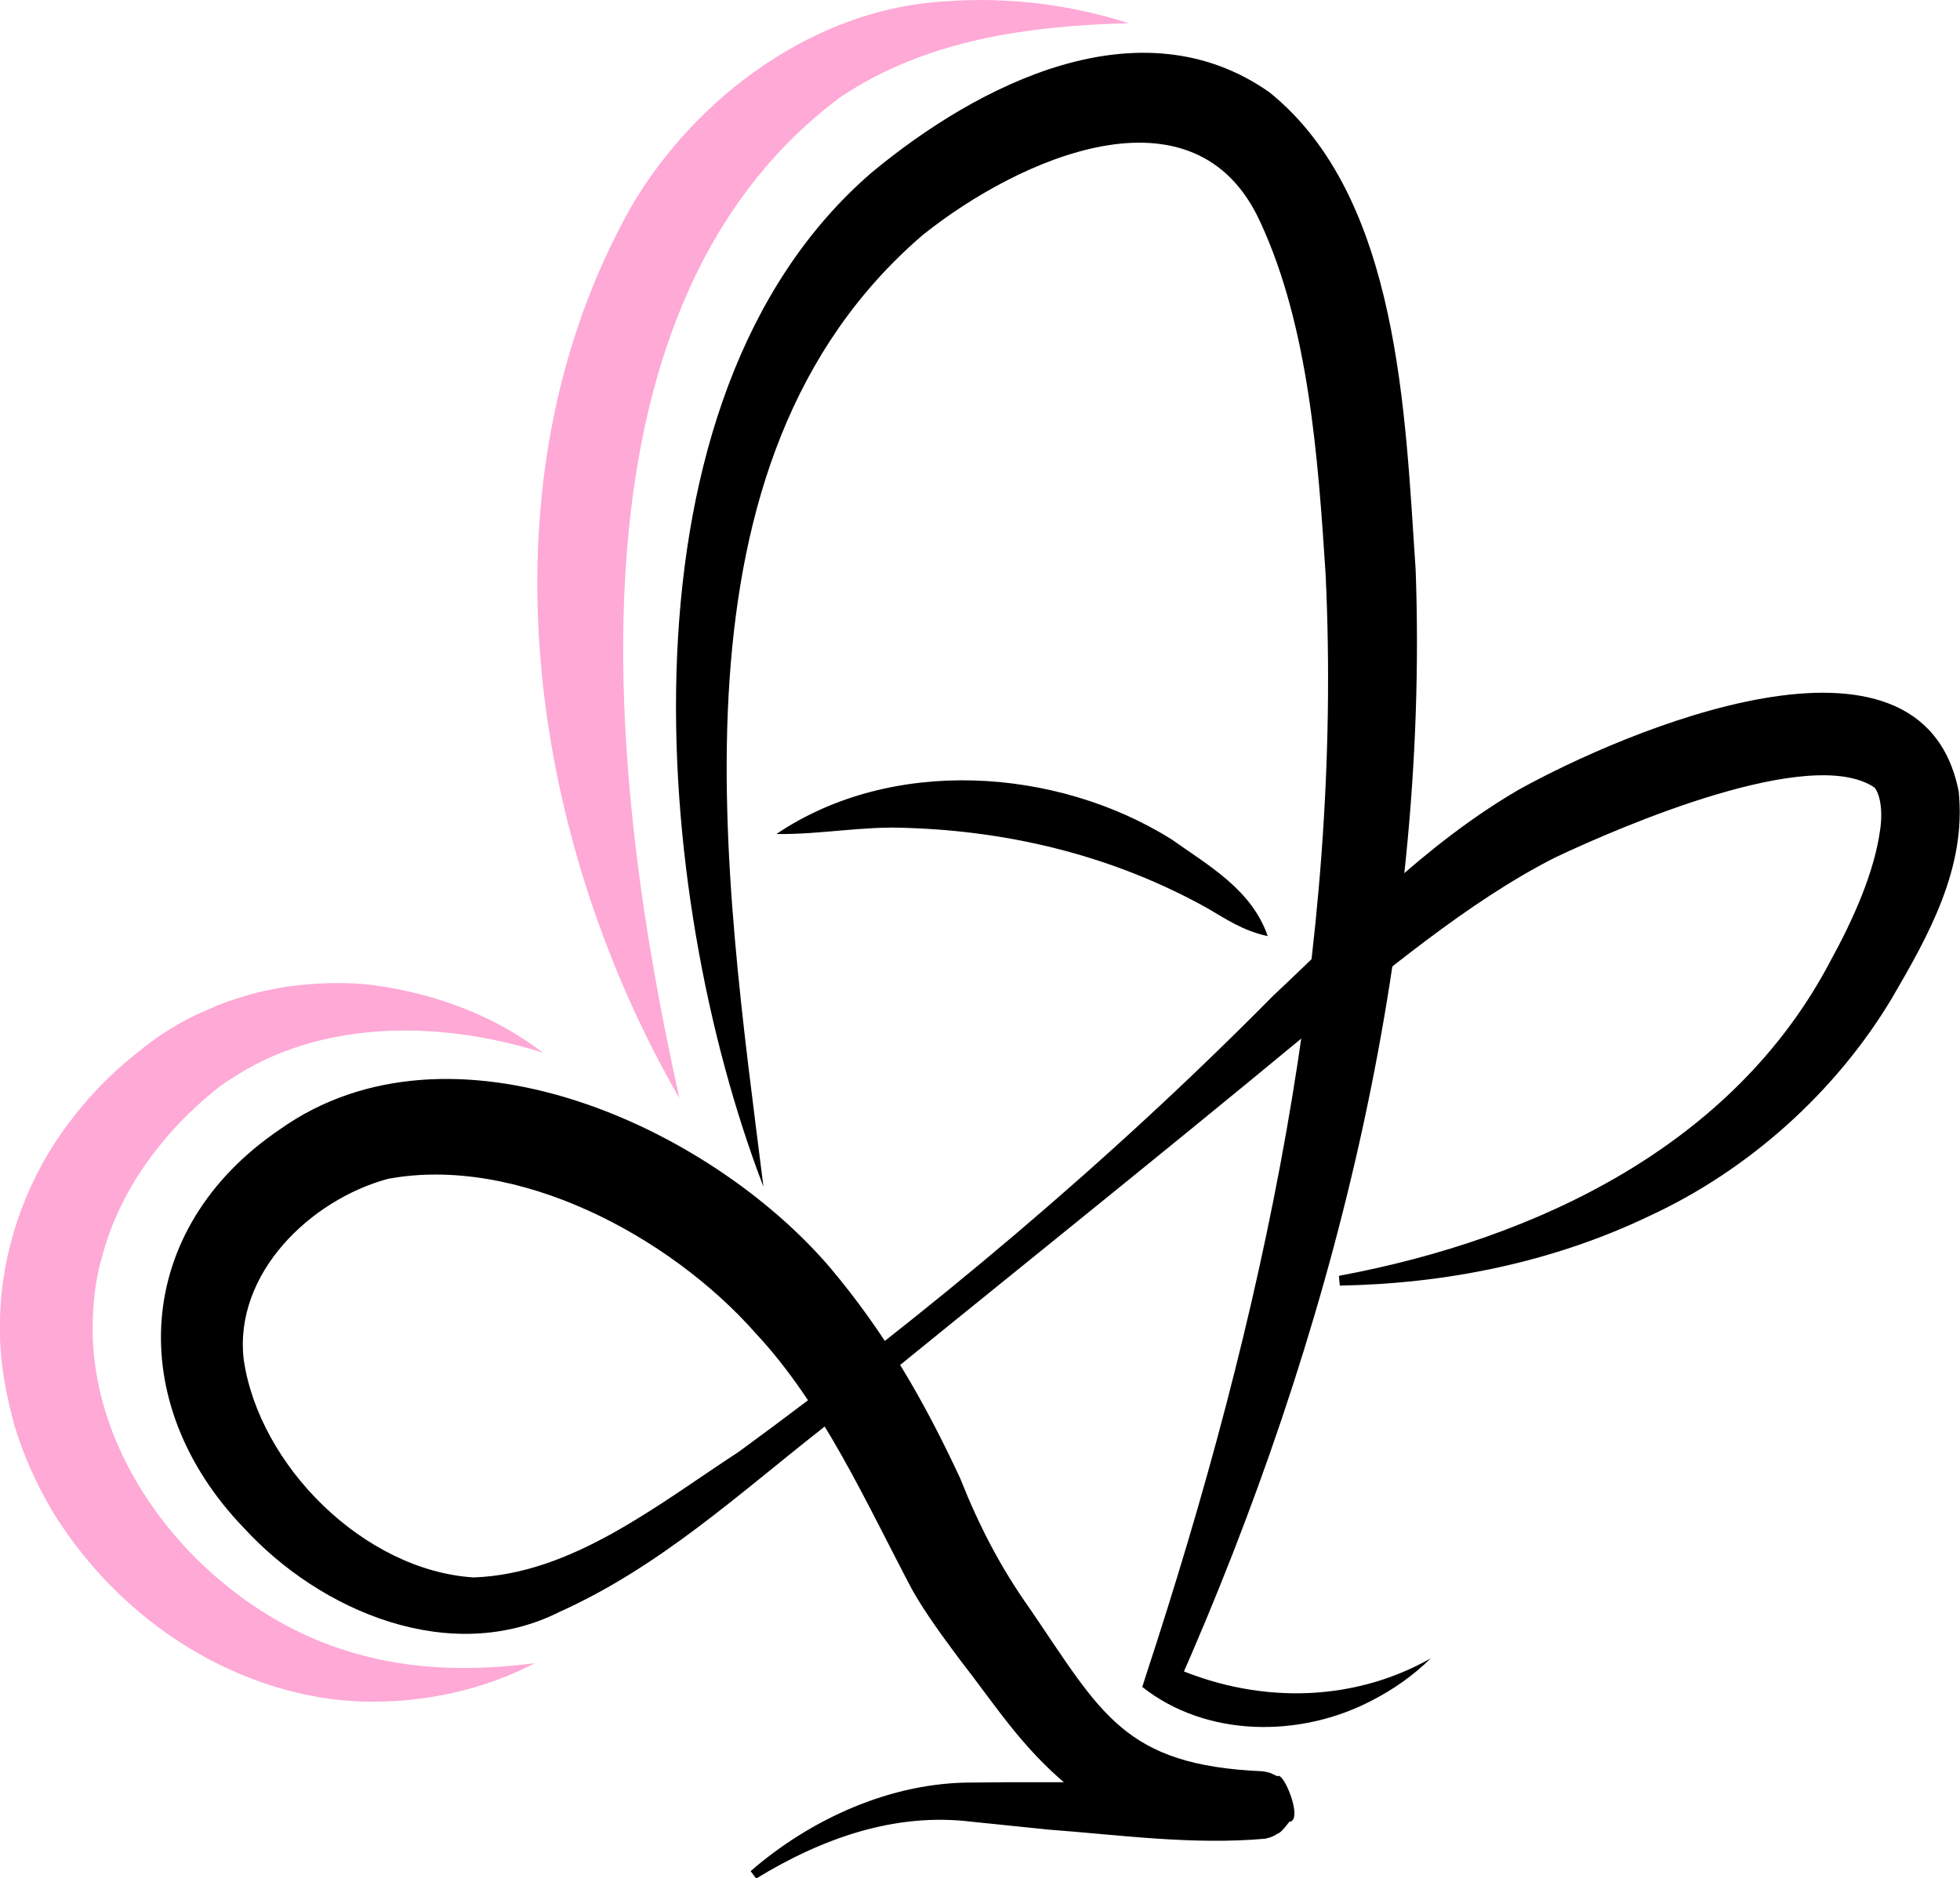
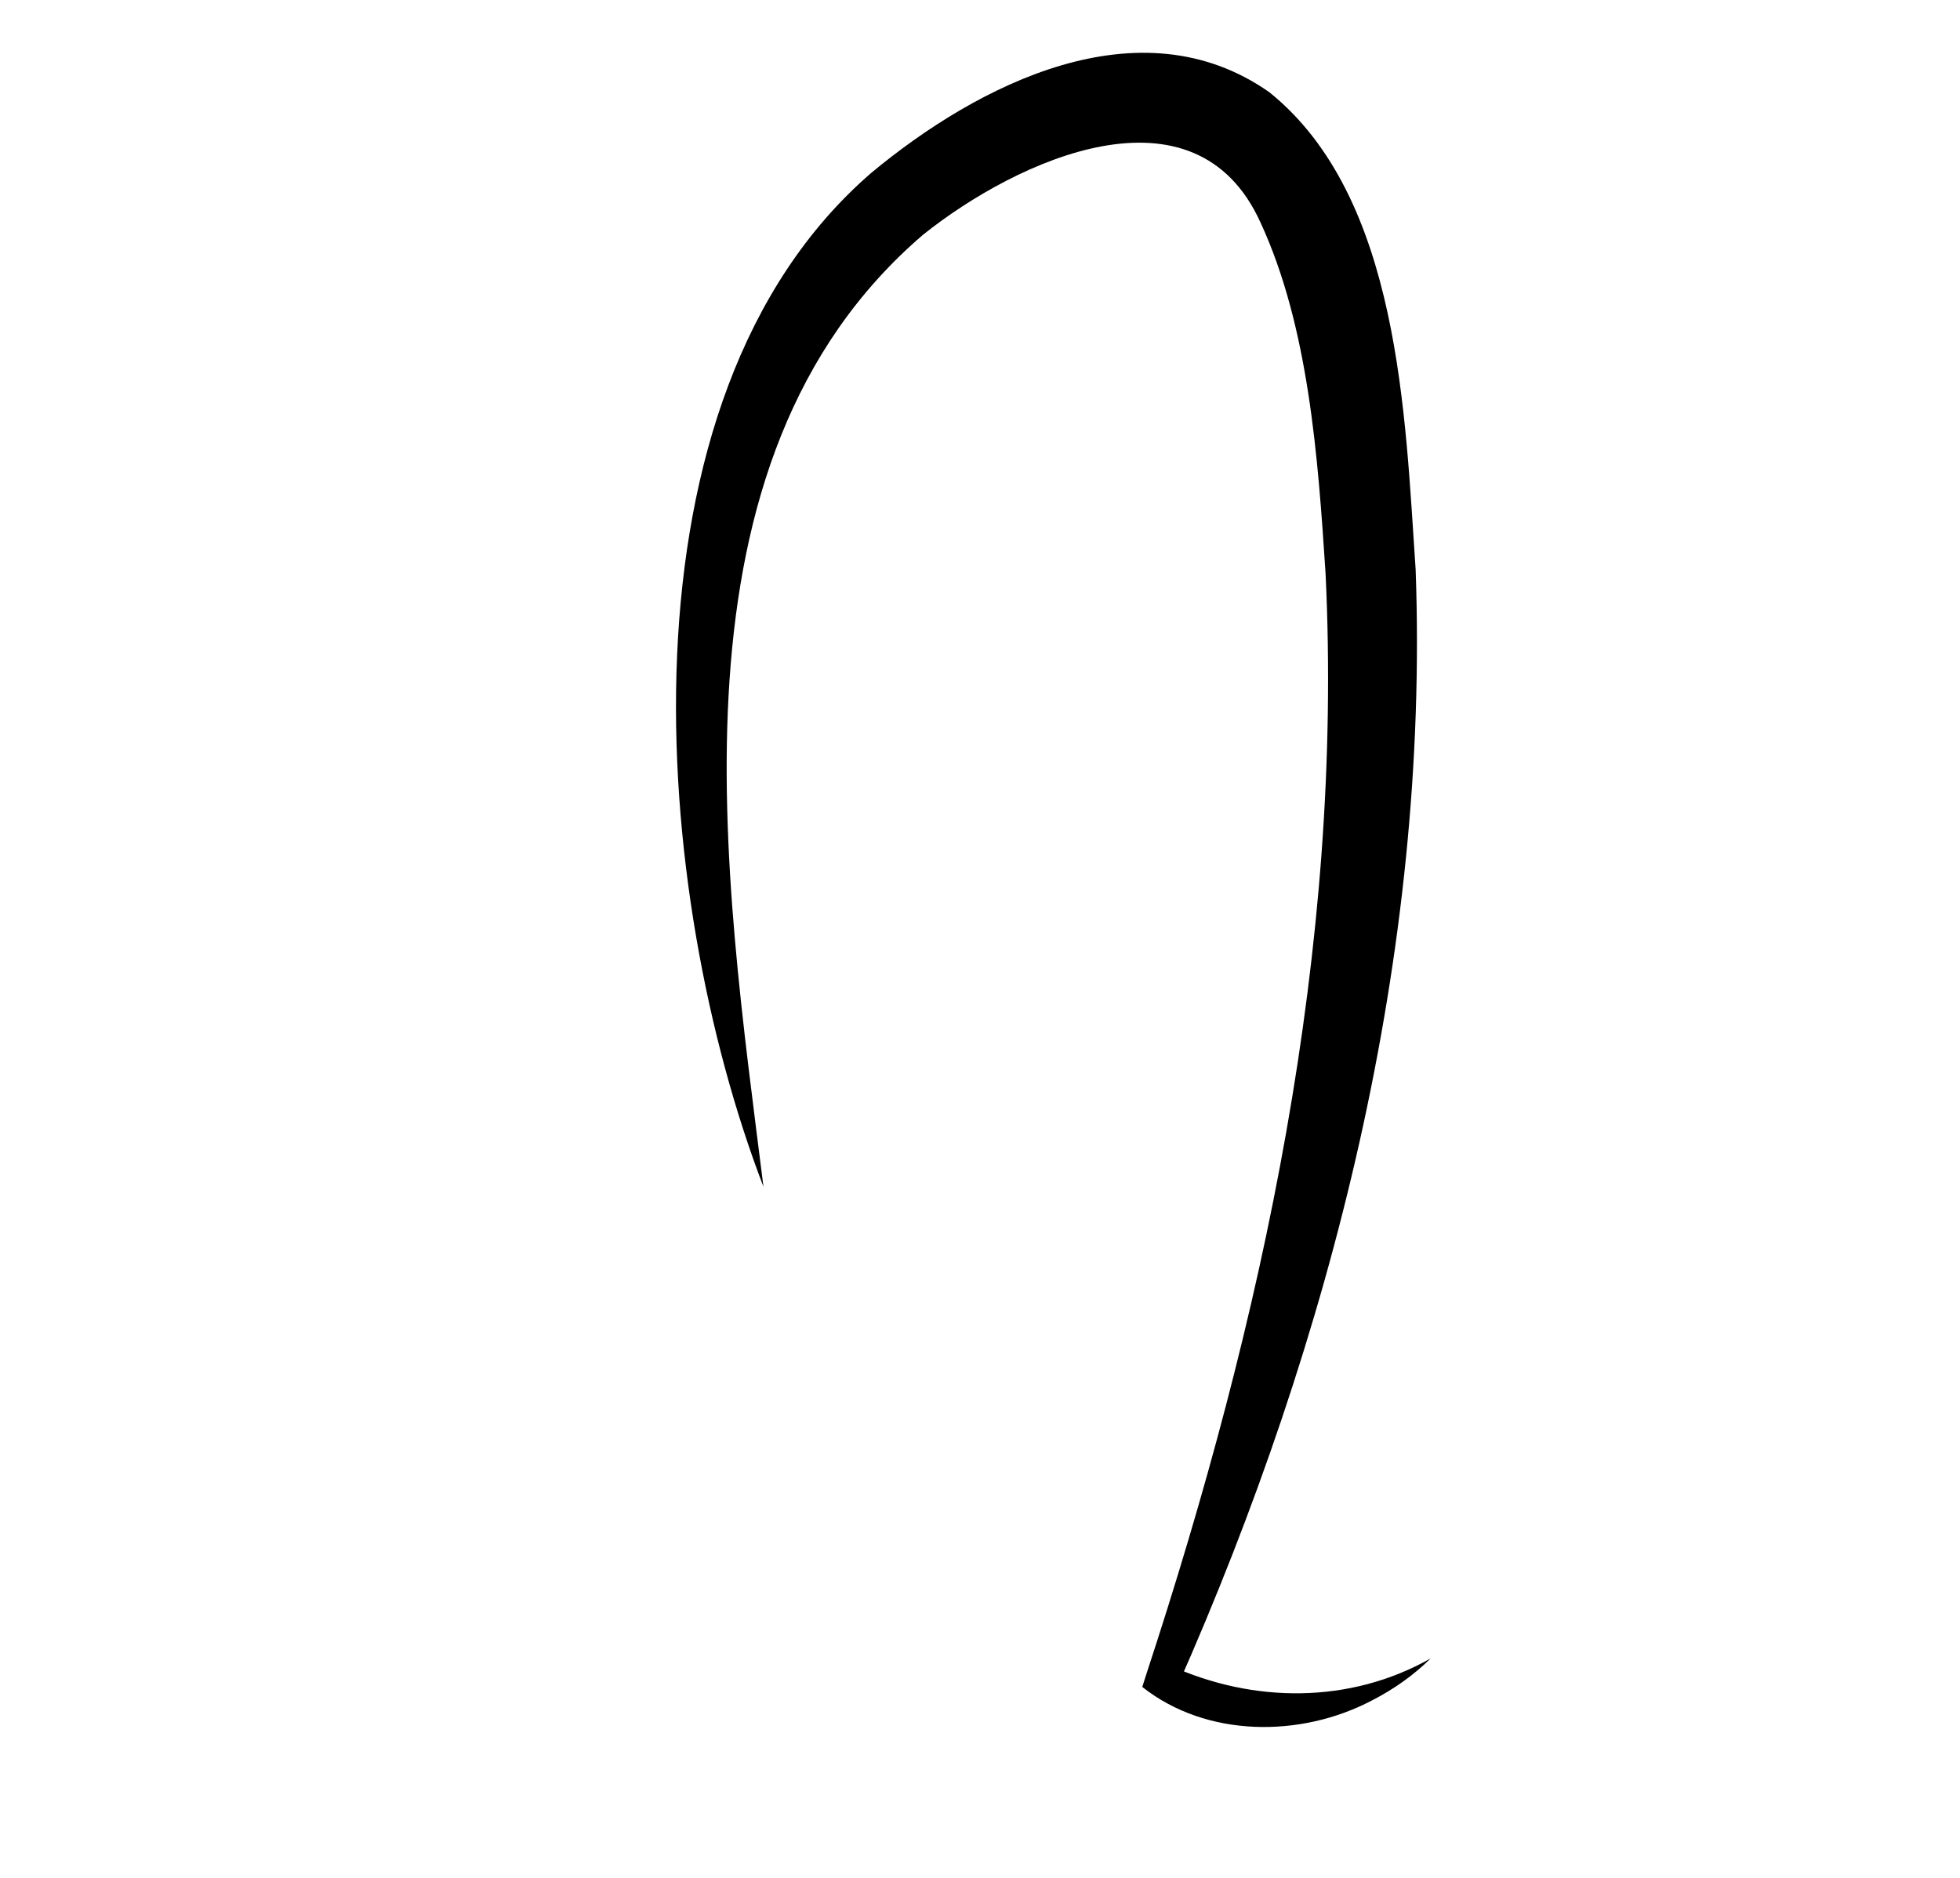
<svg xmlns="http://www.w3.org/2000/svg" id="b" viewBox="0 0 105.75 101.35">
  <defs>
    <style>.d{fill:#fea9d6;}</style>
  </defs>
  <g id="c">
-     <path class="d" d="m28.91,89.73c-2.78,1.46-6,2.18-9.3,2.1-3.3-.09-6.63-1.18-9.5-2.95-2.88-1.77-5.34-4.23-7.18-7.15-.89-1.48-1.62-3.07-2.14-4.76-.46-1.69-.81-3.45-.79-5.23-.05-3.56,1.06-7.12,2.95-10.05.96-1.46,2.08-2.79,3.35-3.94,1.29-1.15,2.58-2.17,4.26-2.97.79-.36,1.57-.72,2.4-.94.81-.29,1.65-.44,2.49-.59,1.68-.23,3.37-.28,5.01-.04,3.26.49,6.33,1.68,8.83,3.6-5.93-1.88-12.26-1.64-16.83,1.42-.53.3-1.05.76-1.57,1.21-.52.45-1.01.95-1.48,1.45-.92,1.03-1.75,2.12-2.41,3.29-.66,1.17-1.17,2.39-1.5,3.66-.37,1.26-.5,2.57-.5,3.88-.01,5.25,2.96,10.47,7.35,13.96,2.2,1.76,4.74,3.07,7.57,3.75,2.83.7,5.89.73,8.99.32Z" />
-     <path class="d" d="m36.66,59.28c-8.19-14.22-10.97-33.28-2.59-48.15C37.59,5.15,44.03.44,51.04.07c3.4-.25,6.74.19,9.86,1.18-5.54.15-10.98.92-15.57,4-15.48,11.57-12.42,37.21-8.67,54.03h0Z" />
-     <path d="m72.26,68.85c10.71-2,21.27-7.05,26.48-16.95,1.27-2.31,2.39-4.84,2.7-7.11.17-1.13-.04-2.02-.32-2.3-3.43-2.29-13.59,2.07-17.22,3.79-4.78,2.43-9.1,6.18-13.39,9.52-8.63,7.15-17.51,14.22-26.22,21.35-4.53,3.56-8.71,7.41-14.1,9.84-5.87,2.95-12.89,0-17.06-4.56-6.43-6.7-5.98-16.09,1.97-21.48,9.18-6.52,23.09-.24,29.67,7.44,3.01,3.57,5.12,7.27,7.04,11.4,1.01,2.55,2.18,4.81,3.75,7.02,3.87,5.67,5.08,8.46,12.55,8.78.28.06.27,0,.81.27.33-.3,1.43,2.42.64,2.46-.57.77-.6.57-.76.72-.29.15-.31.12-.53.19-3.93.35-7.81-.2-11.69-.49,0,0-4.19-.43-4.19-.43-4.12-.5-8.06.91-11.59,3.07l-.3-.4c3.22-2.8,7.57-4.8,11.96-4.78,4.97-.08,10.09.15,14.95-.38-.09.03-.07,0-.28.11-.12.13-.11-.08-.66.64-.75,0,.33,2.67.61,2.36.44.22.43.18.56.21-3.47.12-7.16-.54-10.03-2.78-2.52-2.09-3.96-4.41-5.85-6.83-.86-1.16-1.83-2.47-2.53-3.71-2.51-4.74-4.82-9.97-8.46-13.87-4.65-5.27-12.87-9.63-19.84-8.33-4.17,1.13-8.32,5.1-7.78,9.75.83,5.72,6.48,11.38,12.4,11.76,5.31-.18,9.94-3.93,14.31-6.78,10.2-7.46,19.93-15.6,28.82-24.6,4.22-3.96,8.11-8.12,13.24-11.12,5.65-3.14,21.75-10.08,23.76.08.43,4.15-1.65,7.81-3.62,11.19-3.03,5.05-7.72,9.25-13.06,11.72-5.28,2.53-11.04,3.66-16.71,3.76l-.05-.5h0Z" />
    <path d="m41.19,64.04c-6.06-15.79-8.3-42.52,5.83-54.72,5.72-4.75,14.47-9.26,21.47-4.34,7.05,5.68,7.32,17.46,7.89,25.76.75,20.76-4.53,41.47-12.85,60.26,0,.03-.41-1.12-.41-1.12,4.49,2.04,9.7,2.09,14.07-.38-.92.91-2.01,1.68-3.19,2.28-3.82,2-8.89,2.01-12.37-.74,0,0,.22-.69.22-.69,6.28-19.12,10.64-39.18,9.67-59.4-.41-6.29-.91-13.31-3.51-18.94-3.53-7.8-13.12-3.41-18.21.66-14.26,12.23-10.7,34.62-8.61,51.36h0Z" />
-     <path d="m41.89,45.01c6.2-4.19,15.08-3.61,21.31.28,2.03,1.44,4.33,2.72,5.2,5.23-1.35-.29-2.28-.94-3.28-1.52-4.98-2.77-10.51-4.14-16.19-4.32-2.38-.11-4.6.36-7.04.33h0Z" />
  </g>
</svg>